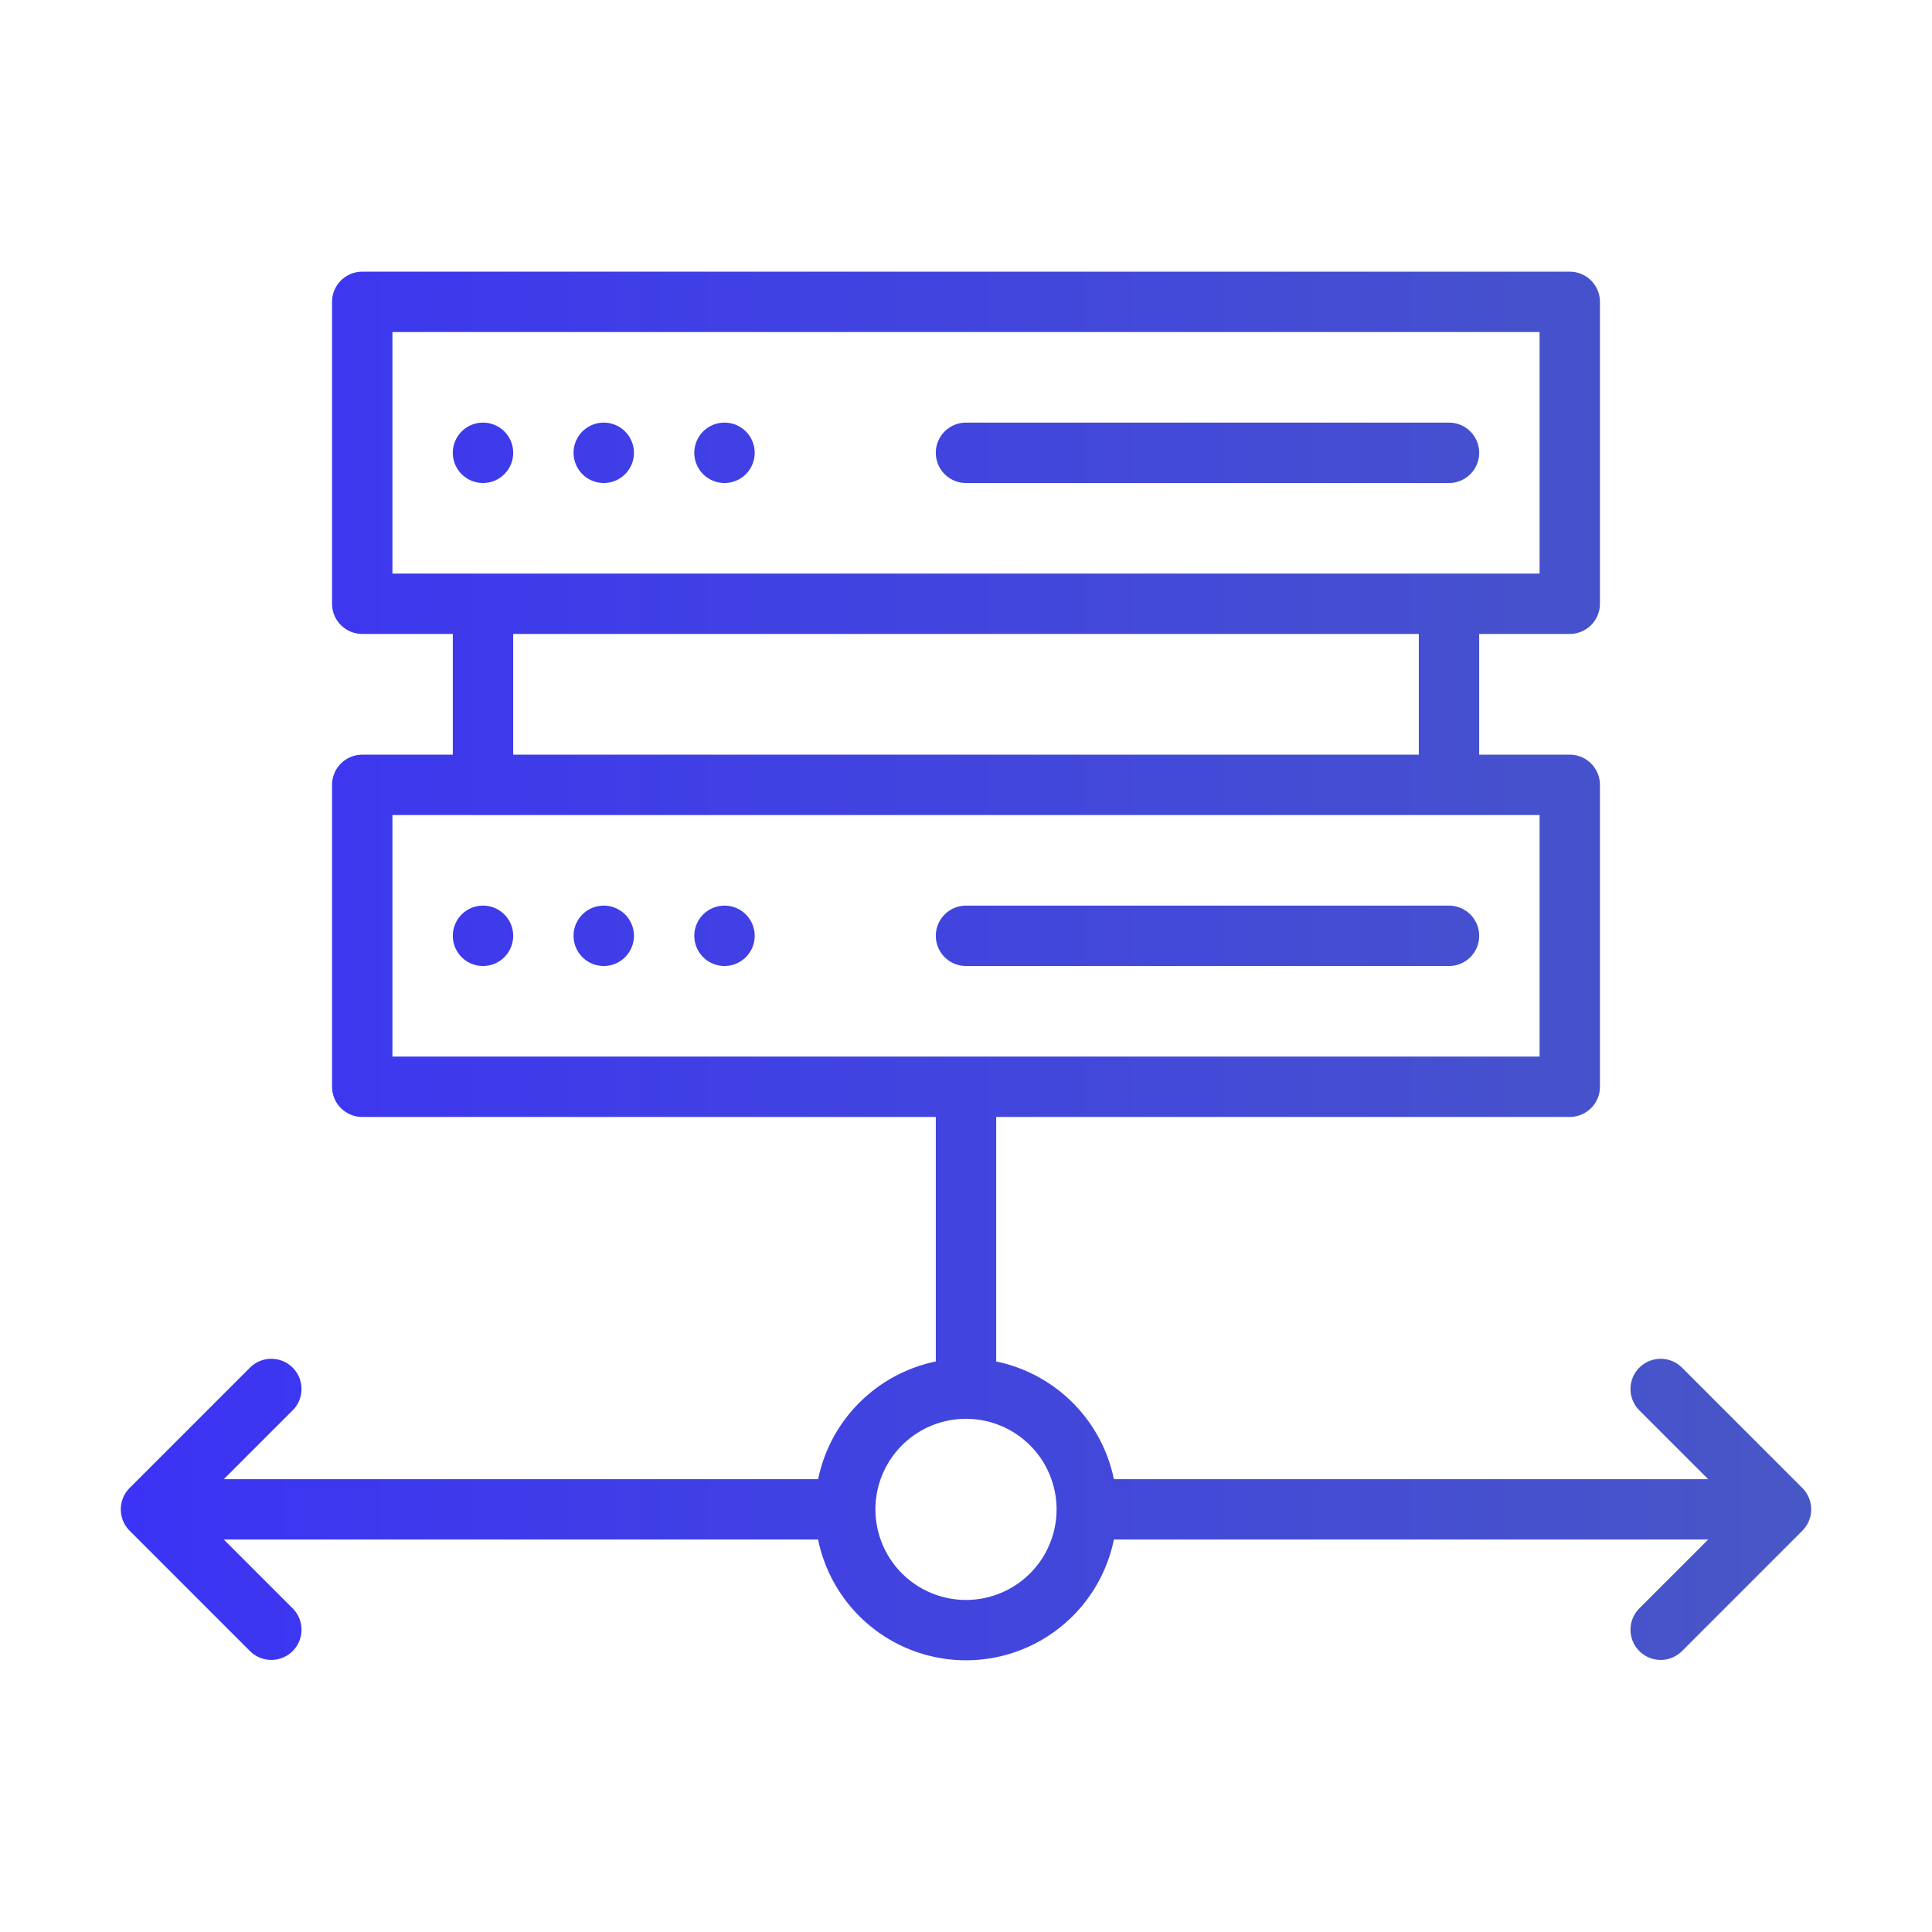
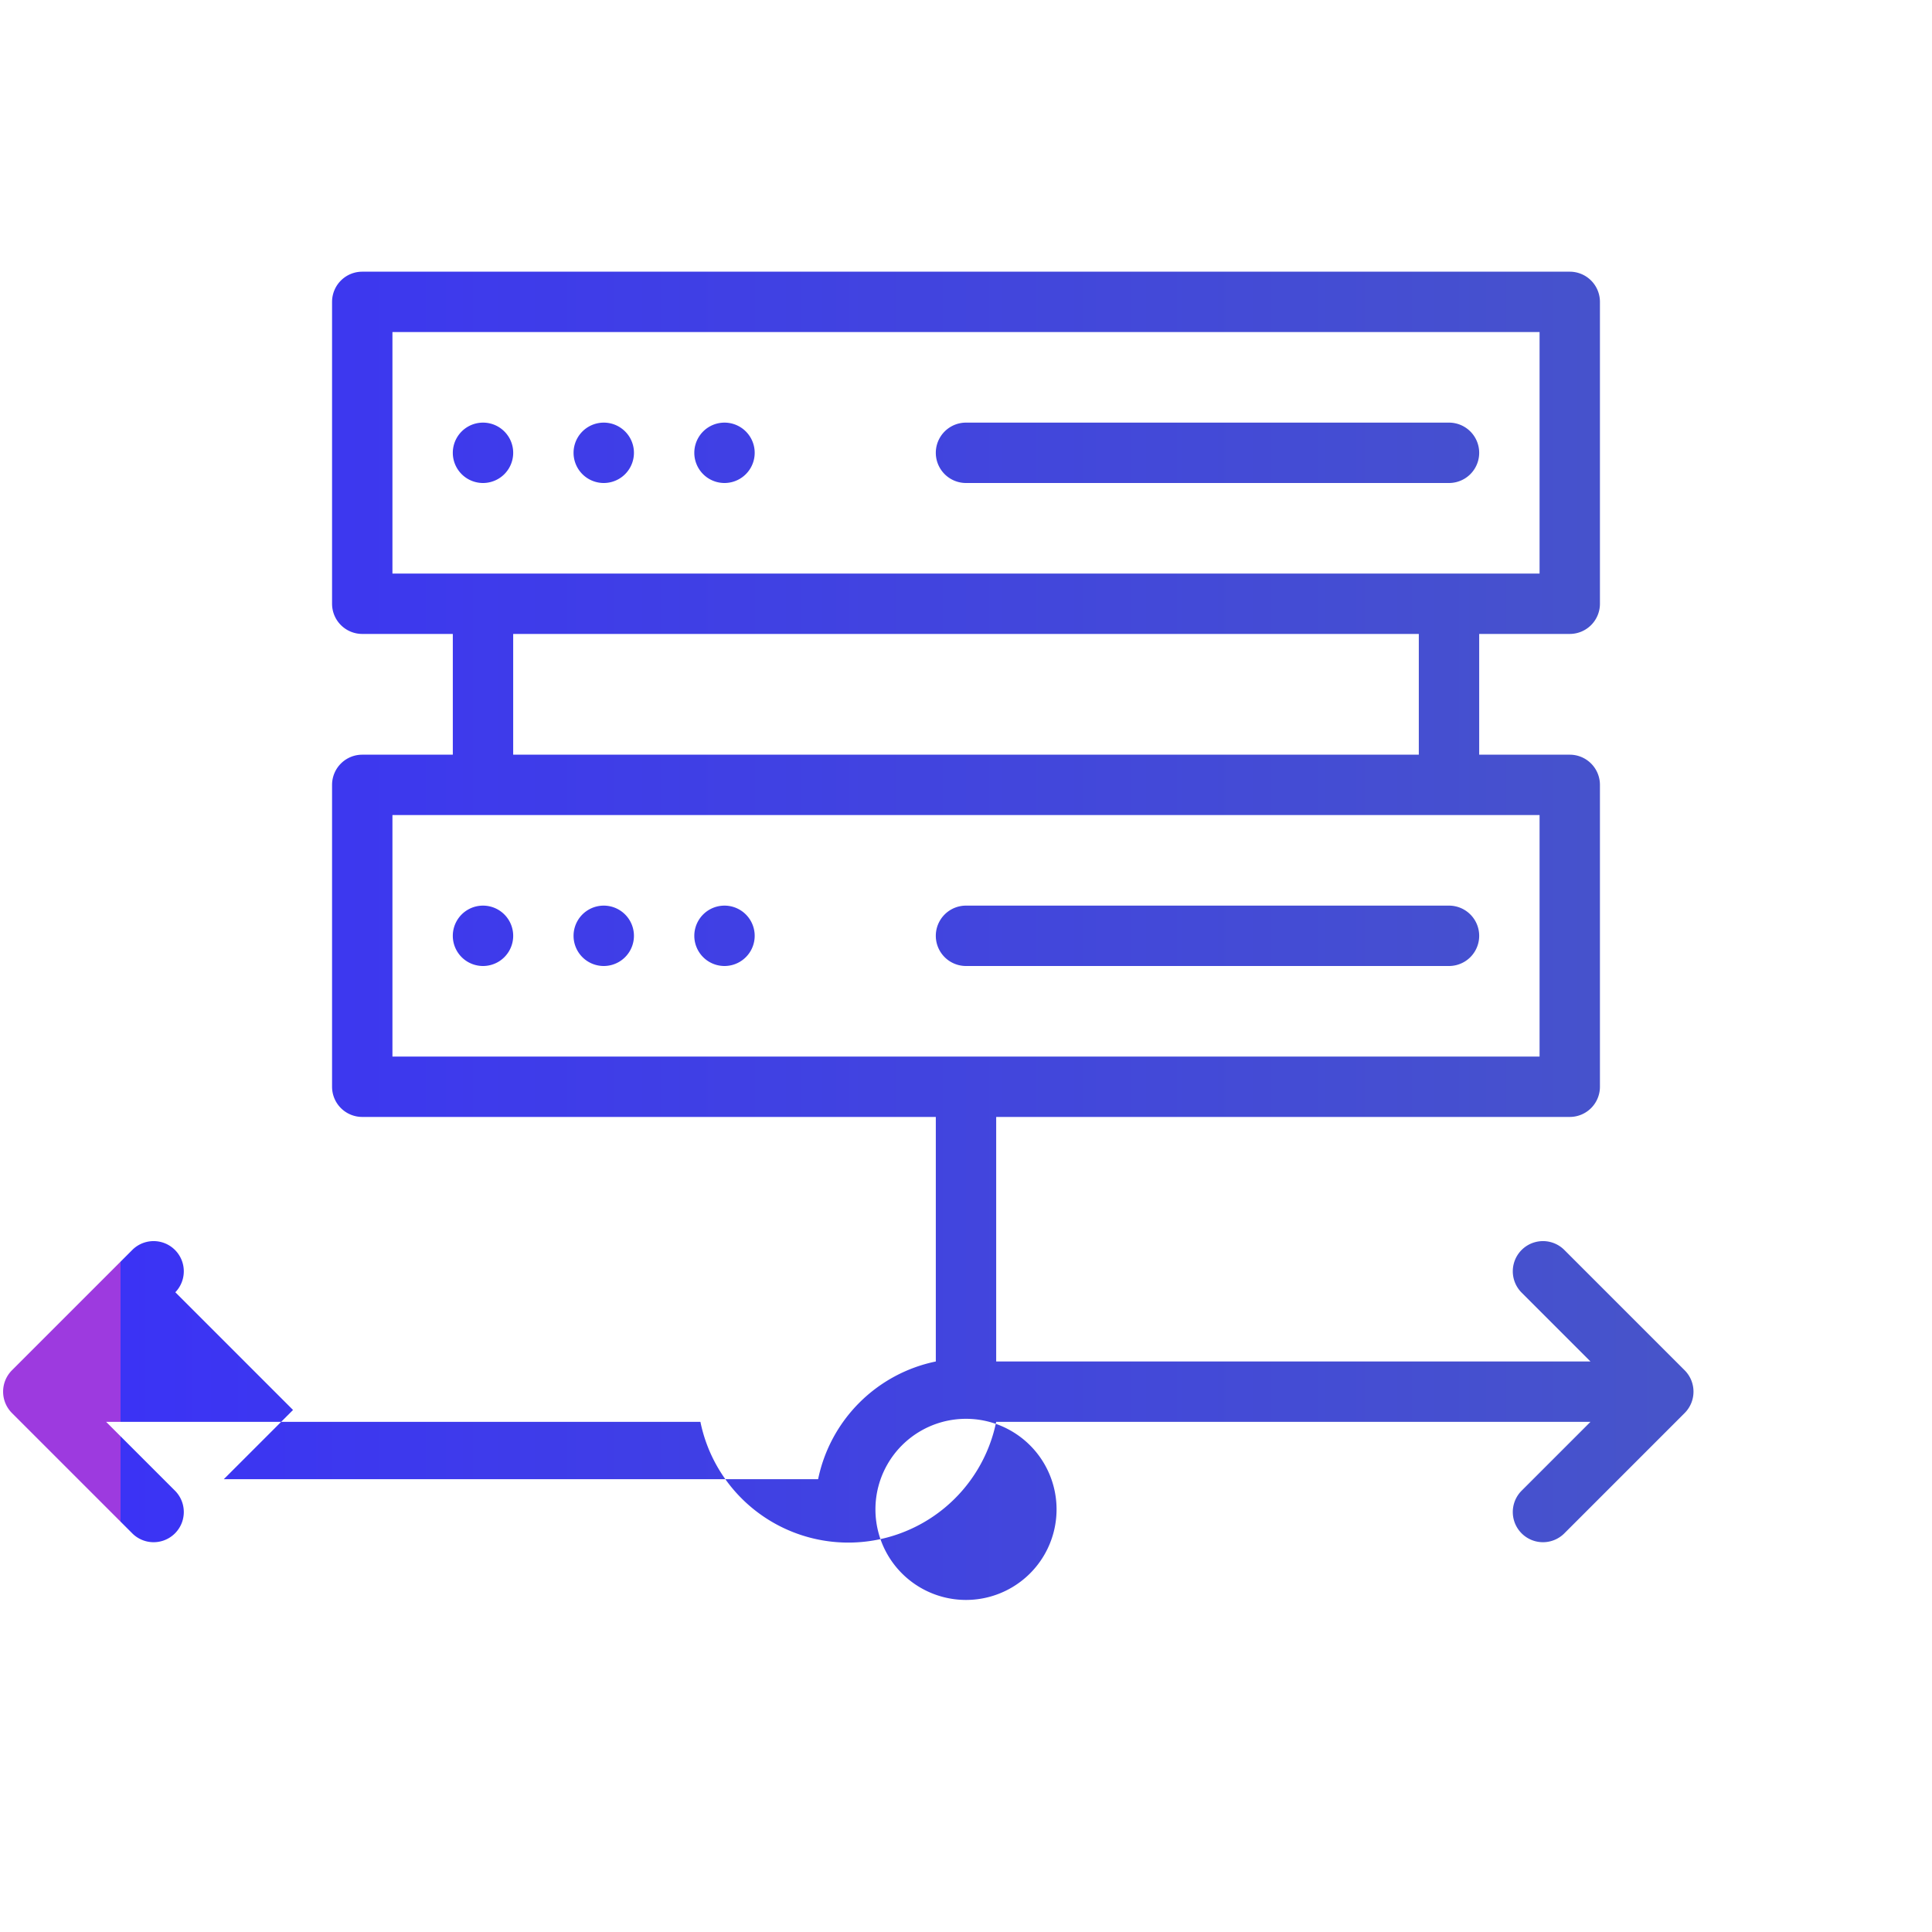
<svg xmlns="http://www.w3.org/2000/svg" version="1.1" width="512" height="512" x="0" y="0" viewBox="0 0 64 64" style="enable-background:new 0 0 512 512" xml:space="preserve" class="">
  <g>
    <linearGradient id="linear-gradient" gradientUnits="userSpaceOnUse" x1="4.001" x2="59.999" y1="32.004" y2="32.004">
      <stop stop-opacity="1" stop-color="#9d3adf" offset="0" />
      <stop stop-opacity="1" stop-color="#3b33f5" offset="0" />
      <stop stop-opacity="1" stop-color="#4857c6" offset="1" />
      <stop stop-opacity="1" stop-color="#2a7ced" offset="1" />
    </linearGradient>
-     <path d="m16 16a1 1 0 0 1 -0-2 1 1 0 0 1 0 2zm4-2a1 1 0 0 0 0 2 1 1 0 0 0 -0-2zm4 0a1 1 0 0 0 0 2 1 1 0 0 0 -0-2zm24 0h-16a1 1 0 0 0 0 2h16a1 1 0 0 0 0-2zm-32 16a1 1 0 0 0 0 2 1 1 0 0 0 -0-2zm4 0a1 1 0 0 0 0 2 1 1 0 0 0 -0-2zm4 0a1 1 0 0 0 0 2 1 1 0 0 0 -0-2zm24 0h-16a1 1 0 0 0 0 2h16a1 1 0 0 0 0-2zm-38.293 16.707-2.293 2.293h19.687a5.015 5.015 0 0 1 3.899-3.899v-8.101h-19a1.0 1 0 0 1 -1-1v-10a1.0 1 0 0 1 1-1h3v-4h-3a1.0 1 0 0 1 -1-1v-10a1.0 1 0 0 1 1-1h40a1.0 1 0 0 1 1 1v10a1.0 1 0 0 1 -1 1h-3v4h3a1.0 1 0 0 1 1 1v10a1.0 1 0 0 1 -1 1h-19v8.101a5.015 5.015 0 0 1 3.899 3.899h19.687l-2.293-2.293a1 1 0 0 1 1.414-1.414l3.999 3.999a1.003 1.003 0 0 1 0 1.415l-3.999 3.999a1 1 0 0 1 -1.414-1.414l2.293-2.293h-19.687a5 5 0 0 1 -9.798 0h-19.687l2.293 2.293a1 1 0 0 1 -1.414 1.414l-3.999-3.999a1.003 1.003 0 0 1 0-1.415l3.999-3.999a1.0 1 0 0 1 1.414 1.414zm41.293-27.707v-8h-38v8zm-34 2v4h30v-4zm34 14v-8h-38v8zm-19 18a3 3 0 0 0 0-6 3 3 0 0 0 -0 6z" fill="url(#linear-gradient)" data-original="url(#linear-gradient)" />
+     <path d="m16 16a1 1 0 0 1 -0-2 1 1 0 0 1 0 2zm4-2a1 1 0 0 0 0 2 1 1 0 0 0 -0-2zm4 0a1 1 0 0 0 0 2 1 1 0 0 0 -0-2zm24 0h-16a1 1 0 0 0 0 2h16a1 1 0 0 0 0-2zm-32 16a1 1 0 0 0 0 2 1 1 0 0 0 -0-2zm4 0a1 1 0 0 0 0 2 1 1 0 0 0 -0-2zm4 0a1 1 0 0 0 0 2 1 1 0 0 0 -0-2zm24 0h-16a1 1 0 0 0 0 2h16a1 1 0 0 0 0-2zm-38.293 16.707-2.293 2.293h19.687a5.015 5.015 0 0 1 3.899-3.899v-8.101h-19a1.0 1 0 0 1 -1-1v-10a1.0 1 0 0 1 1-1h3v-4h-3a1.0 1 0 0 1 -1-1v-10a1.0 1 0 0 1 1-1h40a1.0 1 0 0 1 1 1v10a1.0 1 0 0 1 -1 1h-3v4h3a1.0 1 0 0 1 1 1v10a1.0 1 0 0 1 -1 1h-19v8.101h19.687l-2.293-2.293a1 1 0 0 1 1.414-1.414l3.999 3.999a1.003 1.003 0 0 1 0 1.415l-3.999 3.999a1 1 0 0 1 -1.414-1.414l2.293-2.293h-19.687a5 5 0 0 1 -9.798 0h-19.687l2.293 2.293a1 1 0 0 1 -1.414 1.414l-3.999-3.999a1.003 1.003 0 0 1 0-1.415l3.999-3.999a1.0 1 0 0 1 1.414 1.414zm41.293-27.707v-8h-38v8zm-34 2v4h30v-4zm34 14v-8h-38v8zm-19 18a3 3 0 0 0 0-6 3 3 0 0 0 -0 6z" fill="url(#linear-gradient)" data-original="url(#linear-gradient)" />
  </g>
</svg>